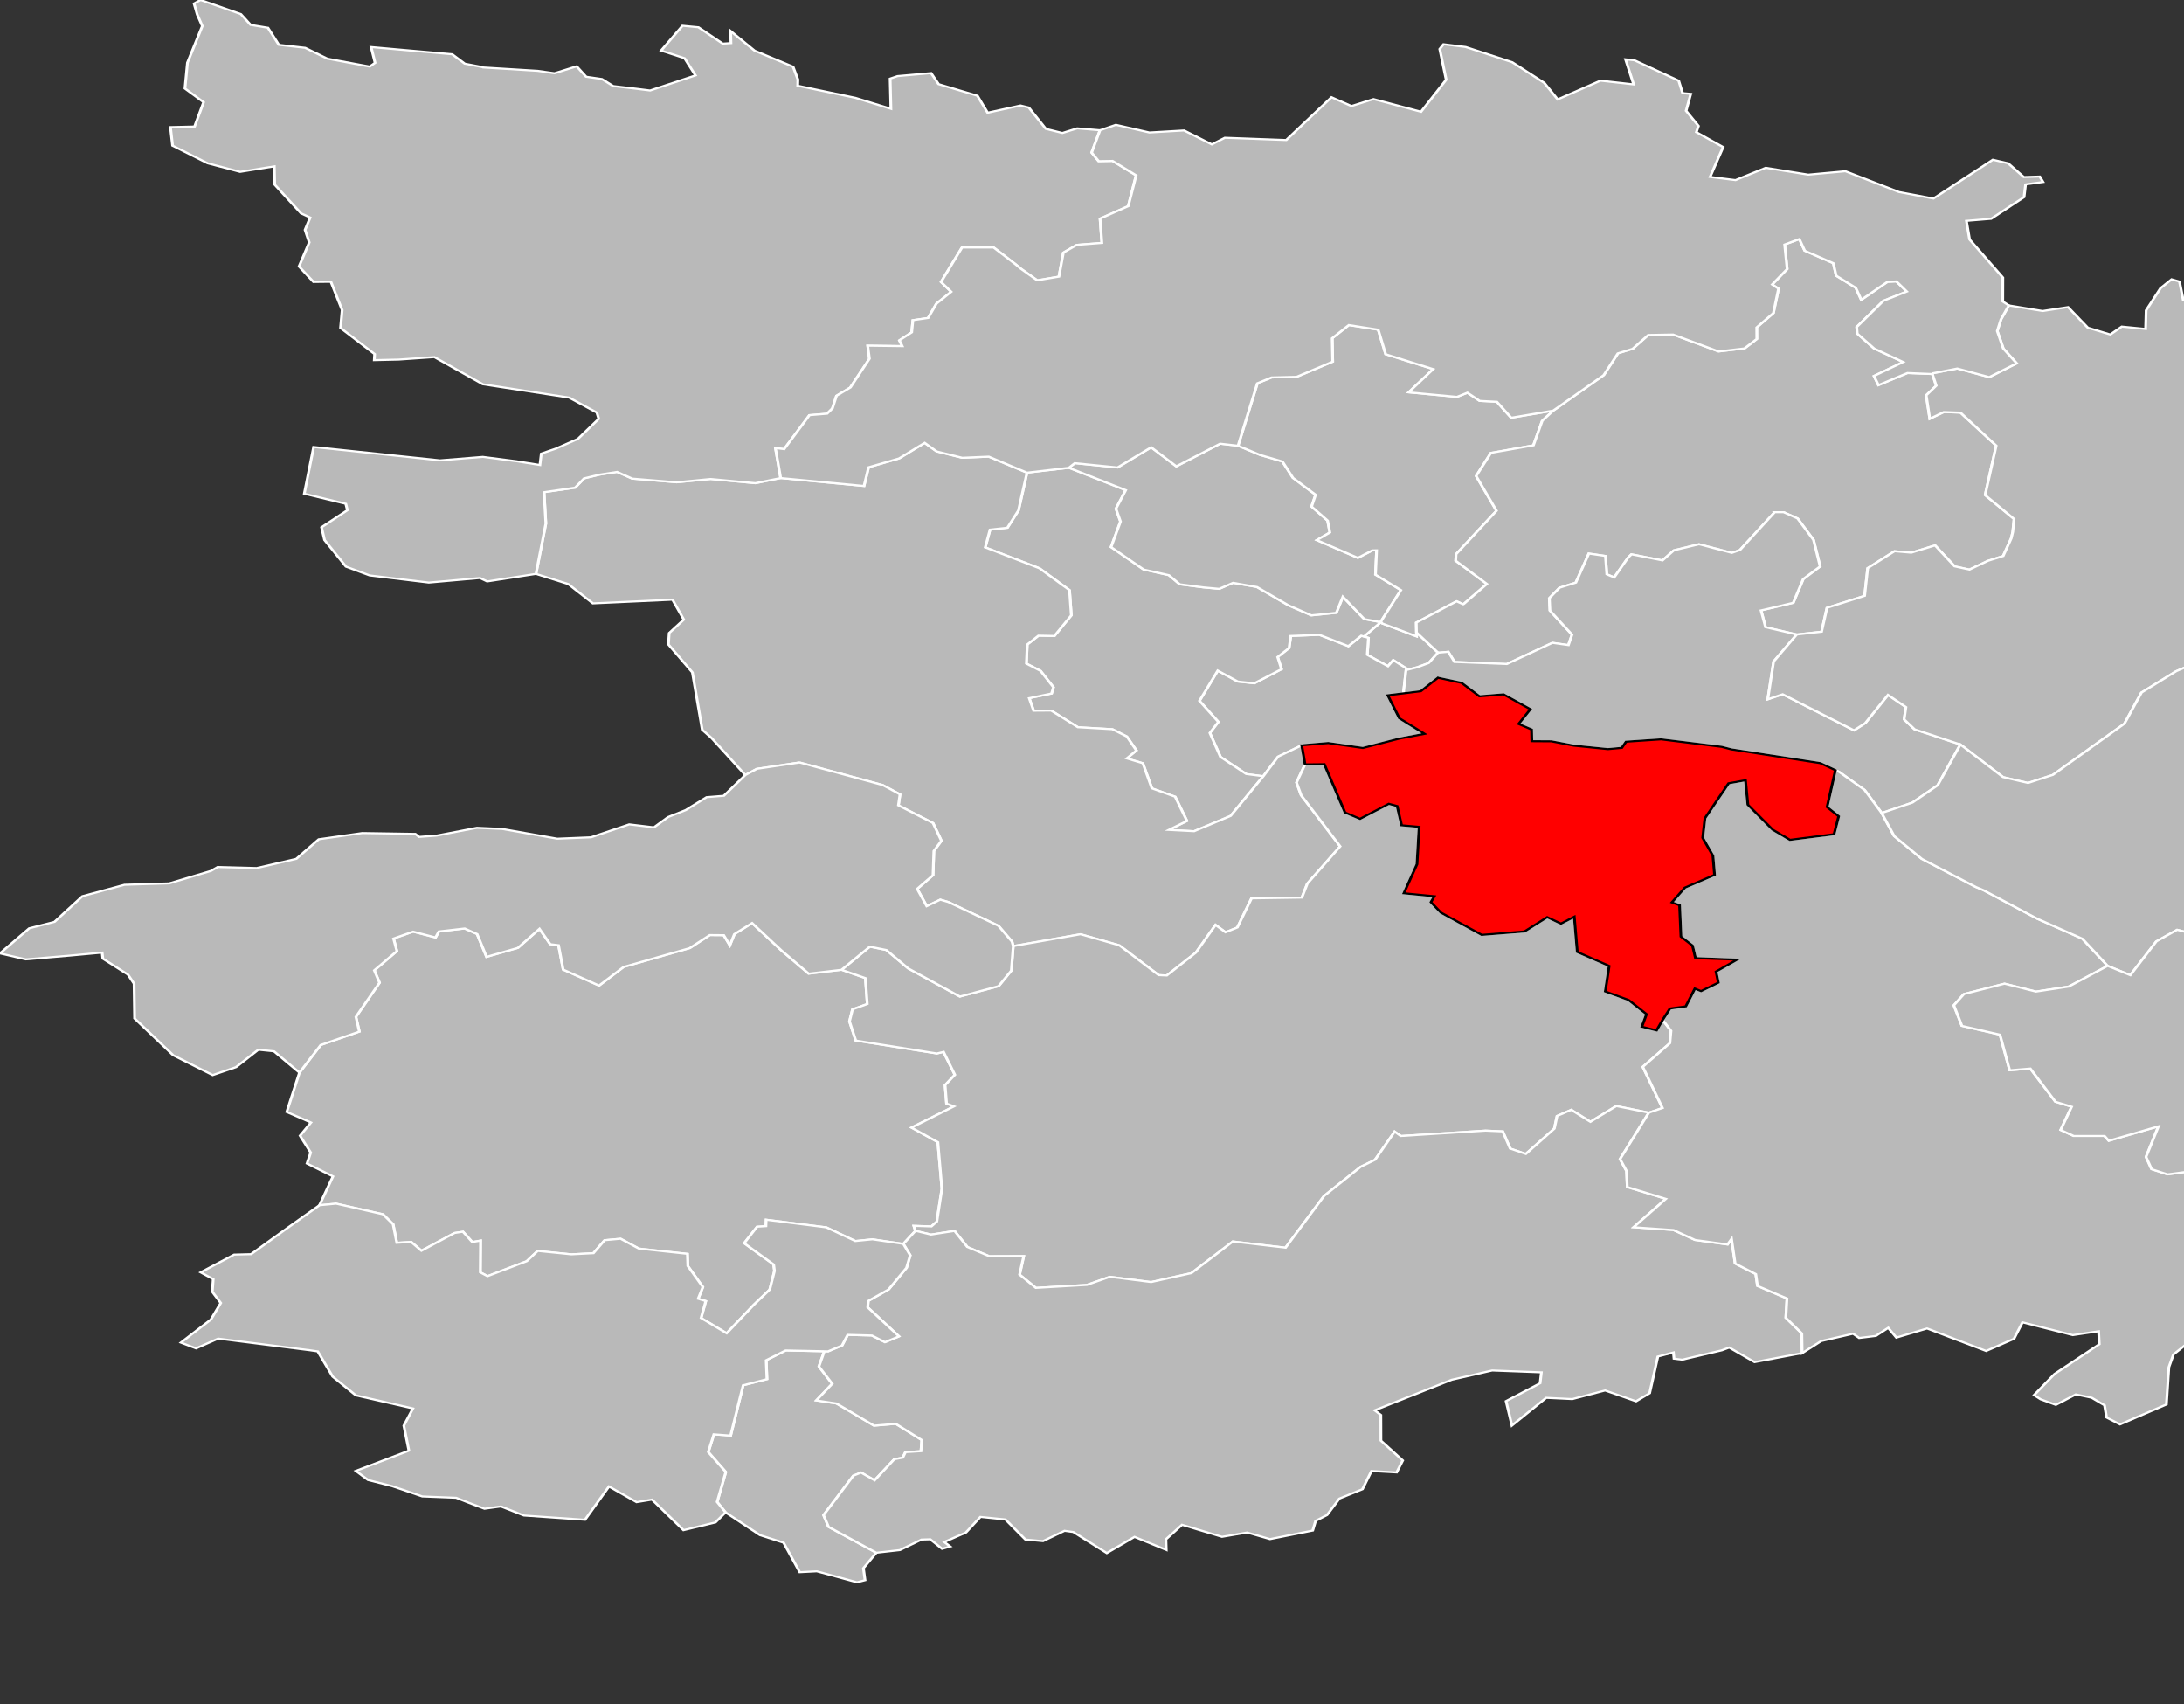
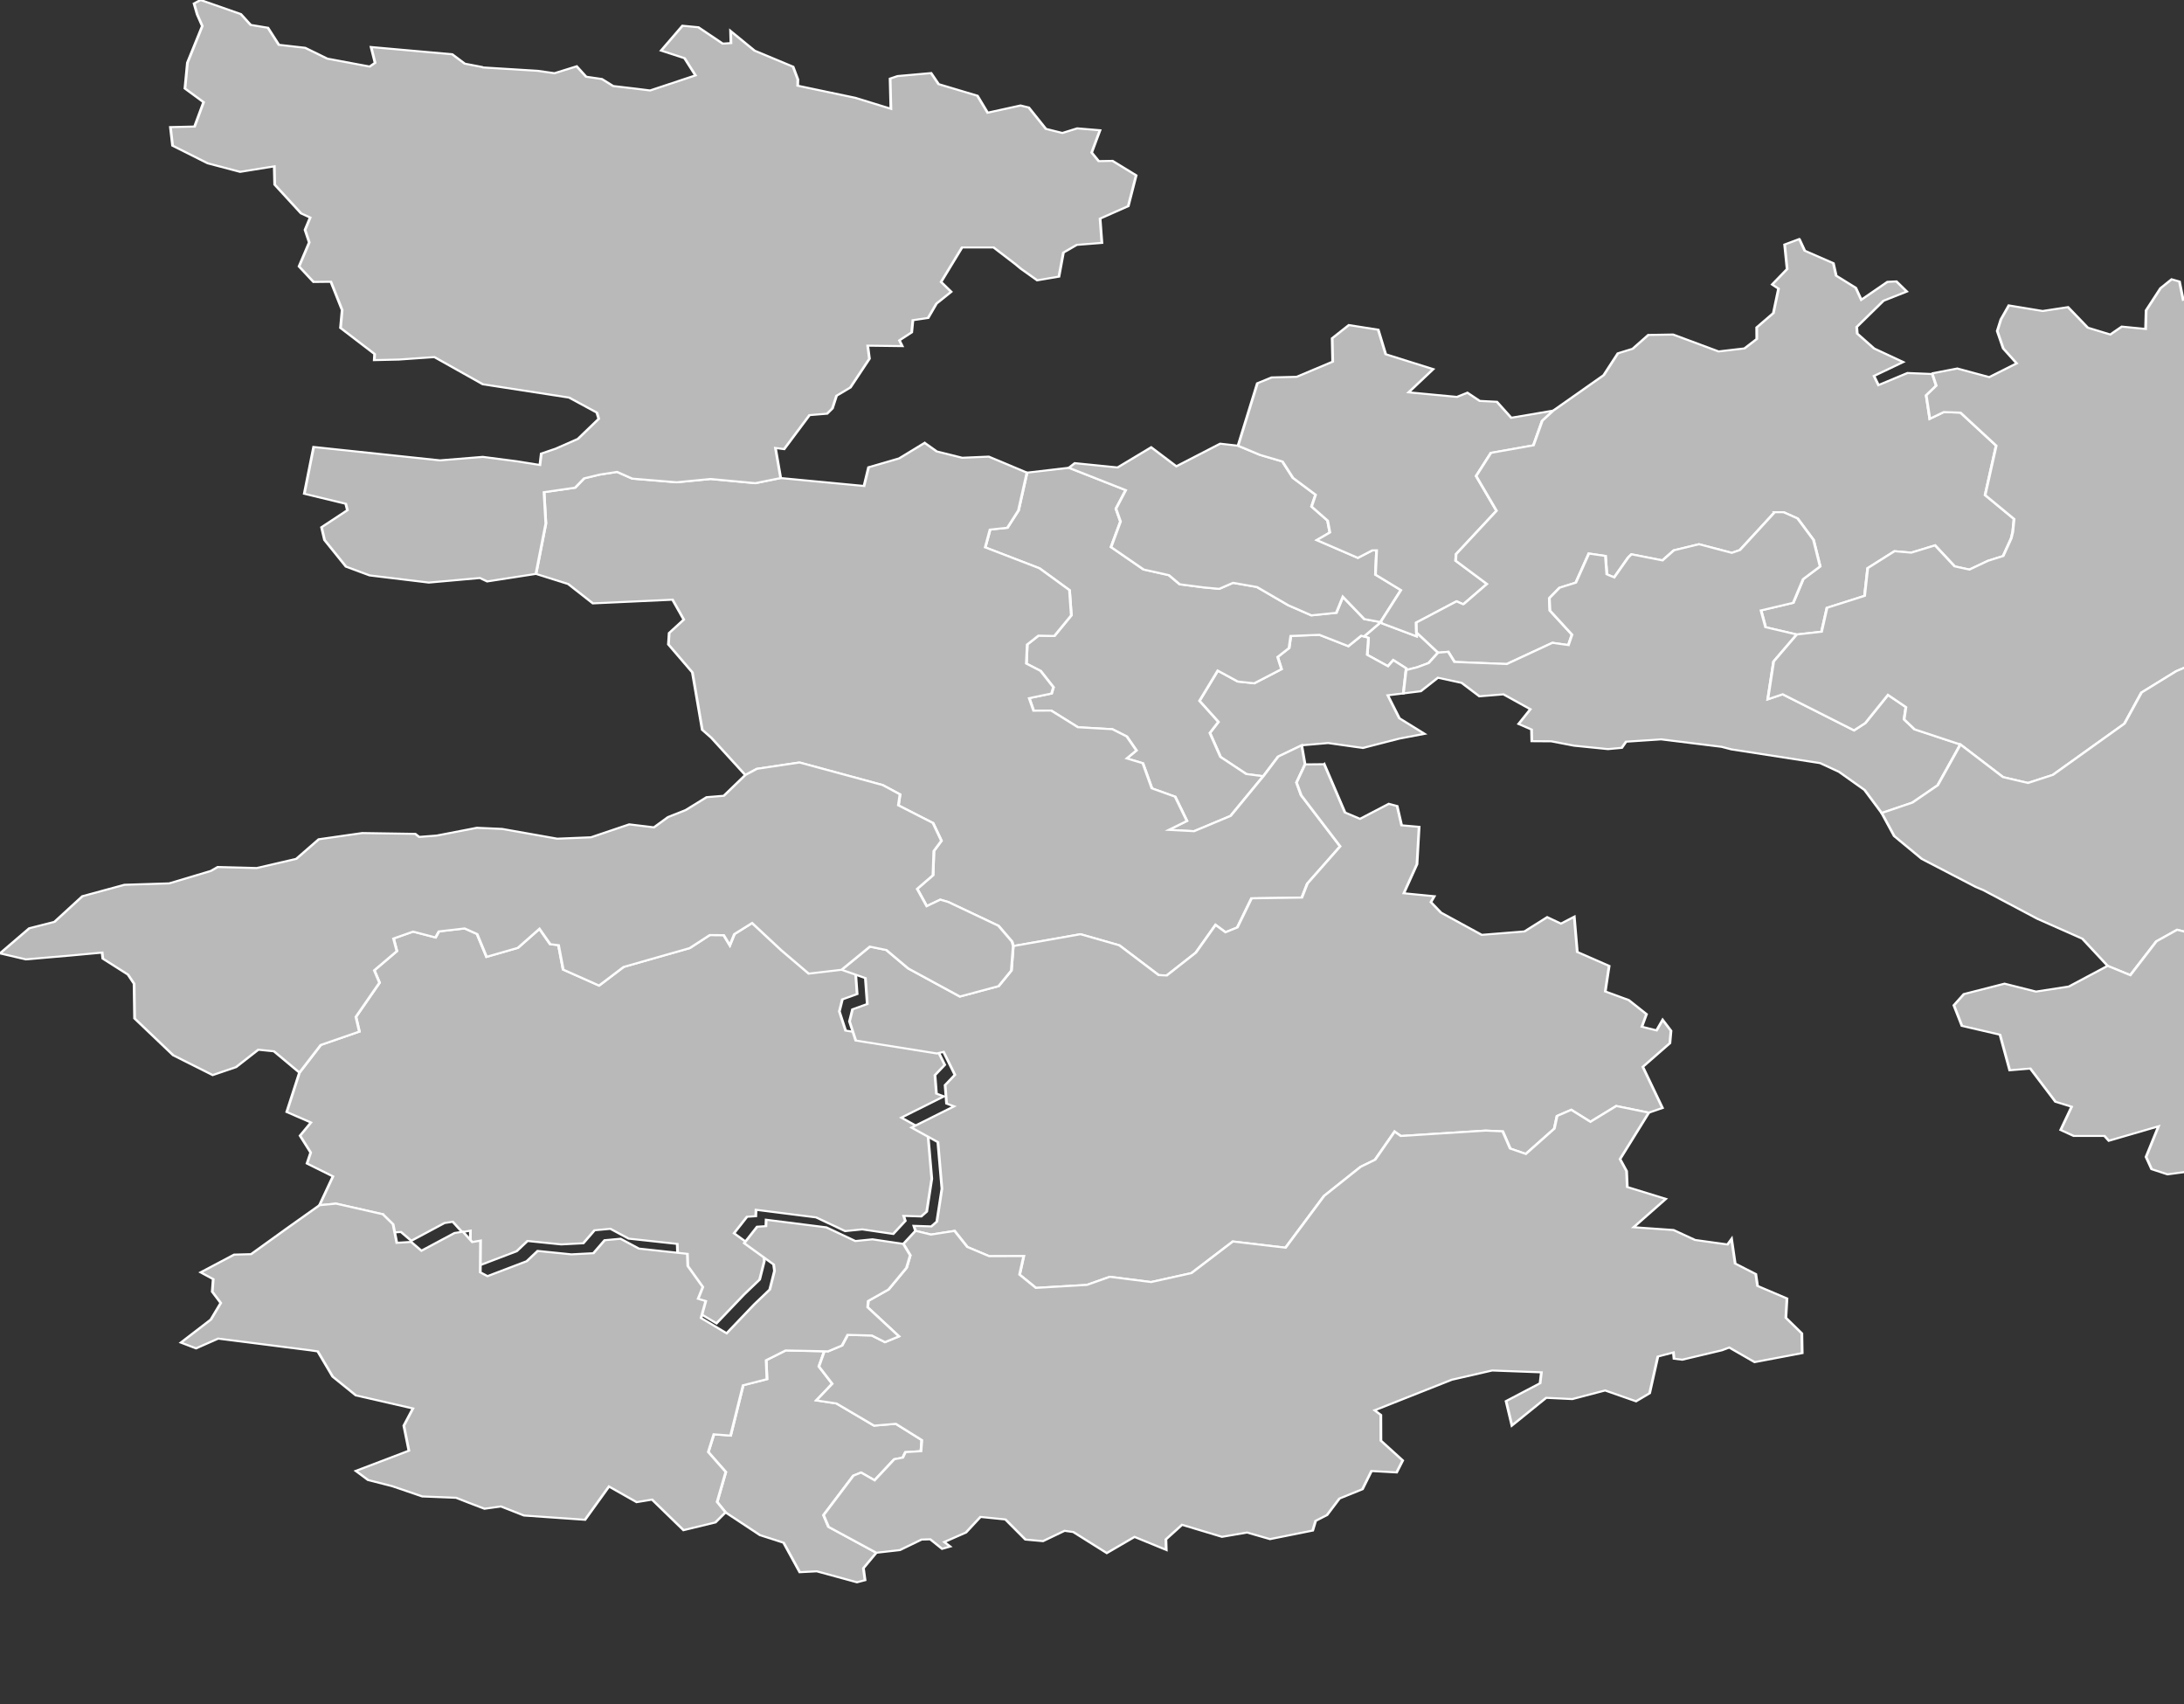
<svg xmlns="http://www.w3.org/2000/svg" width="1000" height="780" viewBox="-1.354 46.97 1.589 0.84" preserveAspectRatio="none" version="1.1" id="svg2">
  <rect x="-1.354" y="46.97" width="1.589" height="0.84" fill="#333333" stroke="none" />
  <defs id="defs375" />
  <g id="g3408" style="fill:#b9b9b9;stroke:#ffffff;stroke-width:1">
    <path transform="matrix(0.002,0,0,0.001,-1.354,46.97)" id="4901 ANGERS-1" d="m 502.312,306.562 -0.312,0.484 -5.812,6.734 1.625,0.656 -0.438,8.375 7.531,5.594 1.938,-3 4.719,4.062 -0.062,0.875 4.125,-1.438 4.094,-2.062 3.406,-5.125 -7.844,-9.969 0.031,1.938 -12.469,-6.344 z" />
    <path id="4902 ANGERS-2" transform="matrix(0.002,0,0,0.001,-1.354,46.97)" d="m 479.969,312.938 -10.406,0.562 -0.625,5.969 -4.156,4.406 1.406,6 -9.906,6.969 -6,-0.875 -7.281,-5.375 -6.656,14.906 6.875,10.375 -3.094,5.438 3.875,11.844 9.375,8.406 6.188,1.094 5.406,-9.688 8.562,-5.562 9.625,-1.125 12.625,2.438 13.281,-4.625 9.156,-2.344 -9.156,-7.688 -4.219,-11.312 5.688,-0.938 1.031,-12.344 -4.719,-4.062 -1.938,3 -7.531,-5.594 0.438,-8.375 -2.594,-1.062 -4.719,5.156 -10.531,-5.594 z" />
    <path id="4903 ANGERS-3" transform="matrix(0.002,0,0,0.001,-1.354,46.97)" d="M 388.844,230.594 373.594,233 370.5,251.625 l -4.031,8.531 -6.312,0.906 -1.75,8.781 19.75,10.312 10.906,10.781 0.656,12.406 -6.156,10.156 -5.781,-0.156 -4.094,4.375 -0.312,9.406 5.156,3.594 4.688,8.062 -0.688,3.094 -8.125,2.281 1.594,6.188 6.406,-0.062 9.719,8.219 12.531,0.969 5.25,3.594 3.5,6.875 -3.5,3.938 5.844,2.375 3.281,12.375 8.469,4.125 4.281,11.938 -6.594,4.406 9.188,0.656 13.281,-7.531 10.25,-16.875 1.656,-2.688 -6.188,-1.094 -9.375,-8.406 -3.875,-11.844 3.094,-5.438 -6.875,-10.375 6.656,-14.906 7.281,5.375 6,0.875 9.906,-6.969 -1.406,-6 4.156,-4.406 0.625,-5.969 10.406,-0.562 10.531,5.594 4.719,-5.156 0.969,0.406 6.125,-7.094 -6,-1.5 -7.812,-11 -2.375,7.906 -9.062,1.25 -8.406,-4.969 -11.406,-9 -8.688,-2.062 -5.031,2.969 -5.688,-0.719 -8.688,-1.531 -3.938,-4.5 -9.188,-2.781 -11.844,-11.062 3.438,-12.594 -1.656,-6.312 3.562,-9.156 -20.688,-11.031 z" />
    <path id="4904 ANGERS-4" transform="matrix(0.002,0,0,0.001,-1.354,46.97)" d="M 443.875,218.719 427.938,229.875 418.781,220.5 406.562,230.438 391,228.312 l -2.156,2.281 20.688,11.031 -3.562,9.156 1.656,6.312 -3.438,12.594 11.844,11.062 9.188,2.781 3.938,4.5 8.688,1.531 5.688,0.719 5.031,-2.969 8.688,2.062 11.406,9 8.406,4.969 9.062,-1.25 2.375,-7.906 7.812,11 5.906,1.469 7.406,-15.75 -9.25,-7.625 0.406,-12 -1.562,0.031 -5.25,3.688 -14.938,-8.75 4.75,-3.75 -0.812,-5.844 -5.844,-6.938 1.469,-5.812 -8.219,-8.312 -3.844,-8.094 -8.094,-3.219 -8.062,-4.562 -6.5,-1 z" />
    <path id="4905 ANGERS-5" transform="matrix(0.002,0,0,0.001,-1.354,46.97)" d="m 490.688,160.25 -6.062,6.5 0.188,11.531 -13.094,7.469 -9.125,0.312 -5.188,2.875 -7.031,30.781 8.062,4.562 8.094,3.219 3.844,8.094 8.219,8.312 -1.469,5.812 5.844,6.938 0.812,5.844 -4.75,3.75 14.938,8.75 5.25,-3.688 1.562,-0.031 -0.406,12 9.25,7.625 -7.312,15.531 0.531,0.906 12.469,6.344 -0.094,-6.781 14.656,-10.469 2.406,1.438 0.188,-0.125 8.438,-9.875 -11.344,-11.438 0.125,-3.25 14.719,-21.406 -7.406,-17.125 5.375,-11.406 15.469,-3.719 3.188,-12.062 4.031,-5.062 -15.312,3.531 -5.219,-7.875 -6.25,-0.438 -4.469,-4.031 -3.781,2.062 -17.594,-2.25 8.938,-11.438 L 504.094,174.625 501.375,162.531 490.688,160.25 z" />
    <path id="4906 ANGERS-6" transform="matrix(0.002,0,0,0.001,-1.354,46.97)" d="m 654.562,117.844 -5.344,2.688 0.906,12.094 -5.438,7.625 2.312,2.062 -1.875,12.031 -6.062,7.062 0.031,5.688 -4.469,4.656 -9.438,1.5 -16.562,-8.344 -9,0.219 -5.688,6.812 -5.375,2.25 -5.156,10.75 -18.344,17.469 -4.031,5.062 -3.188,12.062 L 542.375,223.25 537,234.656 l 7.406,17.125 -14.719,21.406 -0.125,3.25 11.344,11.438 -8.438,9.875 -0.188,0.125 -2.406,-1.438 -14.656,10.469 0.062,4.844 7.875,10 3.688,-0.438 2.281,5 19,1.031 L 564.75,316.875 570.562,318 571.875,312.844 563.844,301 l -0.219,-6.125 3.719,-5.156 5.906,-2.5 4.75,-14.344 6.031,1.188 0.5,9.062 2.688,1.5 5.094,-9.812 1.188,-1.562 11.281,3 4.156,-4.969 9.125,-3 11.938,4.25 2.938,-1.375 12.656,-18.656 3.25,0 5.094,3.094 5.781,10.562 2.406,13.062 -6.156,6.25 -3.625,11.688 -11.719,3.75 1.656,8.281 11.344,3.594 9.031,-1.375 1.969,-11.781 13.688,-5.906 1.125,-13.656 9.75,-8.344 6.094,0.719 8.656,-3.594 7.125,10.344 5.375,1.594 6.781,-4.344 5.5,-2.344 2.938,-8.719 0.562,-3.219 0.469,-6.312 -10.531,-11.781 4.031,-24.375 -13,-16.281 -6.062,-0.281 -5.094,3.312 -1.312,-11.562 3.656,-4.75 -1.406,-5.75 -9.062,-0.5 -10.562,5.969 -1.625,-4.5 10.625,-6.875 -10.594,-6.688 -6.125,-7.344 -0.188,-3.25 9.719,-12.906 8.5,-4.562 -3.781,-5 -3.25,0.219 -9.531,8.844 -2,-5.906 -7.125,-5.969 -1.031,-6.156 -10.406,-6.156 -1.969,-5.75 z" />
    <path id="4907 ANGERS-7" transform="matrix(0.002,0,0,0.001,-1.354,46.97)" d="m 645.594,252.5 -12.656,18.656 -2.938,1.375 -11.938,-4.25 -9.125,3 -4.156,4.969 -11.281,-3 -1.188,1.562 -5.094,9.812 -2.688,-1.5 -0.5,-9.062 L 578,272.875 l -4.75,14.344 -5.906,2.5 -3.719,5.156 0.219,6.125 8.031,11.844 -1.312,5.156 -5.812,-1.125 -16.625,10.469 -19,-1.031 -2.281,-5 -3.688,0.438 -0.031,-0.031 -3.406,5.125 -4.094,2.062 -4.125,1.438 -0.969,11.469 6.312,-1.062 6.25,-6.656 8.625,2.531 6.469,6.625 8.75,-0.969 9.781,7.344 -4.281,7.25 4.719,2.75 0.094,5.75 7.094,0.062 8.281,2.156 12.312,1.688 5.031,-0.625 1.562,-3.031 12.75,-1.156 22.031,3.688 3.531,1.25 32.312,6.781 5.531,3.469 1.312,0.812 9.312,8.969 6.219,11.344 11.156,-5.125 9.219,-8.562 8.25,-20.094 -16.656,-7.469 -3.812,-4.906 0.656,-6.062 -6.531,-6 -8.25,13.875 -4.094,3.594 L 648.5,342.25 l -5.406,2.469 2.125,-18.625 8.406,-13.312 -11.344,-3.594 -1.656,-8.281 11.719,-3.75 3.625,-11.688 6.156,-6.25 -2.406,-13.062 -5.781,-10.562 -5.094,-3.094 -3.25,0 z" />
    <path id="4908 BEAUFORT-EN-VALLÉE" transform="matrix(0.002,0,0,0.001,-1.354,46.97)" d="m 790,137.688 -4.031,4.375 -5.25,10.938 -0.188,9.156 L 771.875,161 l -4.188,3.906 -8.188,-3.375 -7.188,-10.125 -9.25,1.906 -12.281,-2.75 -2.875,6.875 -1.344,5.75 2.188,8.594 4.875,7.344 -9.969,6.781 -11.625,-4.25 -8.938,2.344 -0.125,0.375 1.406,5.75 -3.656,4.75 1.312,11.562 5.094,-3.312 6.062,0.281 13,16.281 -4.031,24.375 10.531,11.781 -0.469,6.312 -0.562,3.219 -2.938,8.719 -5.5,2.344 -6.781,4.344 -5.375,-1.594 -7.125,-10.344 -8.656,3.594 -6.094,-0.719 -9.75,8.344 -1.125,13.656 -13.688,5.906 -1.969,11.781 -9.031,1.375 -8.406,13.312 -2.125,18.625 5.406,-2.469 25.969,17.781 4.094,-3.594 8.25,-13.875 6.531,6 -0.656,6.062 3.812,4.906 16.656,7.469 15.531,16.094 9.062,2.875 9.031,-3.969 26.062,-25.281 6.188,-15.312 12.625,-10.531 6.281,-3.625 2.25,-6.031 7.625,-5.781 12.875,0.375 0.469,0.25 10.969,6.531 -0.688,-5.969 9.312,-11.438 14.594,7.031 8.156,-4.875 8.438,-9.812 12.938,0.719 10.094,7.25 -4.125,12.031 -3.906,9 -11.094,6.812 -0.688,3.219 10.375,7.062 9.312,8.031 4.781,-3.875 9.219,-2 -3.188,5.594 2.406,2.219 11.156,6.688 15.844,3.438 8.75,13.625 5.406,4.75 L 966.25,365.5 l 2.656,-8.938 -2.688,-25.094 5.938,-7.375 2.781,-12.344 2.594,-1.812 1.125,-7.531 12.25,-16.219 2.969,-23.531 -11.125,0.562 -0.969,-5.812 -7.875,-4.75 4.406,-4.75 8.812,-23.812 3.031,-4.469 9.844,-4.656 -2.5,-5.938 1.906,-6.062 -2.281,-15.656 -8,-4.062 -2.938,0.906 -2.031,5.812 -3.062,-0.406 -1.656,-8.938 -10.125,-0.906 -1.156,16.312 -4.875,4.25 -9.5,1.875 -7.969,10.312 -5.031,-3.812 -3.938,-8.375 -8.719,-1.469 -2.969,-8.938 -3.156,-0.25 -9.375,2.375 -15.562,-4.438 -5.531,3.375 L 885.25,189.312 873.875,178 l -15.281,-5 1.938,-4.562 -11,-17.656 -9.938,9.938 -4.062,-8.688 -16.125,-2.156 -13.938,-8.188 -11.281,6.031 -1.344,-8.938 L 790,137.688 z" />
-     <path id="4909 BEAUPRÉAU" transform="matrix(0.002,0,0,0.001,-1.354,46.97)" d="m 273.594,455.031 -6.438,5.438 -1.656,5.5 -2.219,-4.969 -5.062,-0.062 -7.312,6.438 -24.031,9.281 -8.938,9.188 -13.062,-7.875 -1.688,-12.031 -3.031,-0.5 -3.906,-7.562 -7.844,9.375 -11.406,4.438 -3.438,-11.25 -4.531,-2.75 -9.375,1.469 -1.219,2.969 -8.156,-2.875 -7.125,3.406 1.219,6.219 -8.219,9.469 1.906,6.094 -8.594,16.844 1.25,7.25 -14.031,6.594 -7.75,13.625 -4.625,19.406 8.812,5.188 -3.969,6.5 3.875,8.312 -1.344,5.406 9.438,6.344 -4.906,14.219 6.062,-0.781 17.031,5.25 L 143,603.5 l 1.344,9.156 5.219,-0.438 3.75,4.344 12.062,-8.75 3.031,-0.625 3.406,5.094 3,-0.719 -0.094,15.656 2.625,1.875 14.281,-7.375 3.969,-5.062 12.25,1.688 8.031,-0.562 4.094,-6.406 5.781,-0.719 6.656,4.844 17.656,2.594 0.156,6 5.469,10.344 -1.719,5.812 2.781,1.125 -1.719,8.344 9.312,7.531 10,-14.188 5.688,-7.375 1.719,-9.219 -0.312,-3.125 -10.719,-10.5 4.719,-8.125 3.188,-0.281 0.094,-3.156 21.875,3.75 10.562,6.75 6.219,-0.844 11.25,2.25 4.406,-6.438 -0.594,-2.469 6.375,0.281 2,-2.375 1.844,-16.219 -1.469,-22.938 -9.594,-7.188 15.469,-10.469 -2.719,-1.375 -0.531,-9.094 3.562,-5.062 -4.125,-11.312 -2.438,0.781 -29.5,-6.375 -2.281,-9.438 1.094,-5.938 5.375,-2.625 -0.688,-12.781 -8.656,-4.094 -11.969,1.906 -9.969,-11.5 -10.625,-13.438 z" />
+     <path id="4909 BEAUPRÉAU" transform="matrix(0.002,0,0,0.001,-1.354,46.97)" d="m 273.594,455.031 -6.438,5.438 -1.656,5.5 -2.219,-4.969 -5.062,-0.062 -7.312,6.438 -24.031,9.281 -8.938,9.188 -13.062,-7.875 -1.688,-12.031 -3.031,-0.5 -3.906,-7.562 -7.844,9.375 -11.406,4.438 -3.438,-11.25 -4.531,-2.75 -9.375,1.469 -1.219,2.969 -8.156,-2.875 -7.125,3.406 1.219,6.219 -8.219,9.469 1.906,6.094 -8.594,16.844 1.25,7.25 -14.031,6.594 -7.75,13.625 -4.625,19.406 8.812,5.188 -3.969,6.5 3.875,8.312 -1.344,5.406 9.438,6.344 -4.906,14.219 6.062,-0.781 17.031,5.25 l 1.344,9.156 5.219,-0.438 3.75,4.344 12.062,-8.75 3.031,-0.625 3.406,5.094 3,-0.719 -0.094,15.656 2.625,1.875 14.281,-7.375 3.969,-5.062 12.25,1.688 8.031,-0.562 4.094,-6.406 5.781,-0.719 6.656,4.844 17.656,2.594 0.156,6 5.469,10.344 -1.719,5.812 2.781,1.125 -1.719,8.344 9.312,7.531 10,-14.188 5.688,-7.375 1.719,-9.219 -0.312,-3.125 -10.719,-10.5 4.719,-8.125 3.188,-0.281 0.094,-3.156 21.875,3.75 10.562,6.75 6.219,-0.844 11.25,2.25 4.406,-6.438 -0.594,-2.469 6.375,0.281 2,-2.375 1.844,-16.219 -1.469,-22.938 -9.594,-7.188 15.469,-10.469 -2.719,-1.375 -0.531,-9.094 3.562,-5.062 -4.125,-11.312 -2.438,0.781 -29.5,-6.375 -2.281,-9.438 1.094,-5.938 5.375,-2.625 -0.688,-12.781 -8.656,-4.094 -11.969,1.906 -9.969,-11.5 -10.625,-13.438 z" />
    <path id="4910 CHALONNES-SUR-LOIRE" transform="matrix(0.002,0,0,0.001,-1.354,46.97)" d="m 336.375,218.312 -9.281,7.656 -11.125,4.375 -1.656,9.219 L 284,235.656 274.781,238.188 258.5,236.125 246.156,237.75 230,235.938 l -5.531,-3.312 -6.344,1.344 -5.625,1.844 -3.281,4.594 -11.312,2.219 0.656,15.438 -3.594,24.844 11.75,5 8.969,9.531 28.969,-1.812 4.094,9.812 -5.312,6.594 -0.281,5.656 8.719,13.781 3.594,28.312 3.25,3.844 12.406,18.438 4.219,-3.062 15.5,-3.125 30.25,11.125 6.312,4.594 -0.594,5.406 12.594,8.719 3.062,8.75 -2.75,5.031 -0.312,11.938 -5.75,6.75 3.469,8.5 4.938,-3.188 2.906,1.156 18.25,11.719 4.938,7.812 0.438,2.188 24.469,-5.844 14.125,5.469 14.312,14.688 2.938,0.188 10.594,-11.281 7.156,-13.656 3.625,3.625 4.312,-2.375 5.156,-14.344 18.312,-0.375 2,-6.906 11.938,-18.344 -14.188,-25.188 -1.688,-6.281 3.094,-8.938 -1.219,-9.406 -8.562,5.562 -5.406,9.688 -1.656,2.688 -10.25,16.875 -13.281,7.531 -9.188,-0.656 6.594,-4.406 L 427.5,392.75 419.031,388.625 415.75,376.25 l -5.844,-2.375 3.5,-3.938 -3.5,-6.875 -5.25,-3.594 L 392.125,358.5 l -9.719,-8.219 -6.406,0.062 -1.594,-6.188 8.125,-2.281 0.688,-3.094 -4.688,-8.062 -5.156,-3.594 0.312,-9.406 4.094,-4.375 5.781,0.156 6.156,-10.156 -0.656,-12.406 -10.906,-10.781 -19.75,-10.312 1.75,-8.781 6.312,-0.906 L 370.5,251.625 373.594,233 l -13.906,-7.906 -9.656,0.562 -9.281,-3.125 -4.375,-4.219 z" />
    <path id="4911 CHEMILLÉ-MELAY" transform="matrix(0.002,0,0,0.001,-1.354,46.97)" d="m 481.75,376.719 -7,0.094 -3.094,8.938 1.688,6.281 14.188,25.188 -11.938,18.344 -2,6.906 -18.312,0.375 -5.156,14.344 -4.312,2.375 -3.625,-3.625 -7.156,13.656 L 424.438,480.875 421.5,480.688 407.188,466 l -14.125,-5.469 -24.469,5.844 -0.688,12.062 -4.625,7.688 -14.094,5.125 -18.781,-13.844 -7.969,-9.094 -6,-1.656 -10.281,11.406 8.656,4.094 0.688,12.781 -5.375,2.625 -1.094,5.938 2.281,9.438 29.5,6.375 2.438,-0.781 4.125,11.312 -3.562,5.062 0.531,9.094 2.719,1.375 -15.469,10.469 9.594,7.188 1.469,22.938 -1.844,16.219 -2,2.375 -6.375,-0.281 0.594,2.469 5.656,1.844 8.562,-1.812 4.656,7.938 7.938,4.531 12.562,-0.062 -1.5,9.156 5.938,6.531 18.562,-1.469 8.312,-4 L 418.75,632 433.406,627.594 448.5,612 l 19.156,3.062 14,-25.5 13.312,-14.375 5.25,-3.469 7.125,-13.875 2.25,2.156 30.844,-2.656 6.219,0.375 2.719,8.469 5.688,2.656 10.375,-12.469 1,-6.25 5.156,-3.031 6.969,5.906 9.406,-7.781 11.844,3.281 4.969,-2.312 -7.156,-20.281 9.844,-11.656 0.406,-6.125 -3.031,-5.375 -2.219,5.188 -5.344,-1.812 1.688,-6.188 -6.5,-6.969 -8.5,-4.219 1.406,-12.594 -11.594,-6.875 -1.094,-17.375 -4.844,3.406 -5,-3.188 -8.25,7.031 -15.562,1.688 -14.844,-10.969 -3.656,-5.156 1.25,-2.906 -11.094,-1.469 4.781,-14.312 0.781,-18.438 -6.375,-0.75 -1.625,-9.5 -3.031,-1.094 -10.469,7.406 -5.469,-3.125 -7.531,-23.812 z" />
    <path transform="matrix(0.002,0,0,0.001,-1.354,46.97)" id="4912 CHOLET-1" d="m 335.344,709.906 -9.469,-8.031 -7.906,0.906 -13.688,-10.938 -7.312,-1.5 5.781,-8.219 -4.844,-8.5 1.969,-7.5 -14.062,-0.406 -7.094,4.812 0.281,9.344 -8.656,3 -4.562,24.812 -6.094,-0.625 -2.031,8.75 6.375,9.812 -3.156,14.781 3.062,5.125 12.562,11.25 8.562,3.719 5.875,14.531 6.219,-0.438 L 311.75,780 l 2.938,-1.031 -0.594,-5.906 4.688,-7.625 -17.375,-12.75 -1.812,-5.812 10.844,-19.438 2.812,-1.531 4.906,3.812 7.156,-10.375 3.094,-0.781 0.969,-2.719 5.656,-0.469 0.312,-5.469 z" />
    <path id="4913 CHOLET-2" transform="matrix(0.002,0,0,0.001,-1.354,46.97)" d="M 587.969,545.219 578.562,553 l -6.969,-5.906 -5.156,3.031 -1,6.25 -10.375,12.469 -5.688,-2.656 -2.719,-8.469 -6.219,-0.375 -30.844,2.656 -2.25,-2.156 -7.125,13.875 -5.25,3.469 -13.312,14.375 -14,25.5 L 448.5,612 433.406,627.594 418.75,632 l -15.031,-2.594 -8.312,4 -18.562,1.469 -5.938,-6.531 1.5,-9.156 -12.562,0.062 -7.938,-4.531 -4.656,-7.938 -8.562,1.812 -5.656,-1.844 -4.406,6.438 2.5,5.625 -1.344,6.156 -6.531,10.688 -7.406,5.656 -0.188,3.156 11.375,14.312 -5.094,2.844 -4.781,-3.281 -8.781,-0.312 -2.062,5.25 -5.062,2.875 -1.375,-0.031 -1.969,7.5 4.844,8.5 -5.781,8.219 7.312,1.5 13.688,10.938 7.906,-0.906 9.469,8.031 -0.312,5.469 -5.656,0.469 -0.969,2.719 -3.094,0.781 -7.156,10.375 -4.906,-3.812 -2.812,1.531 -10.844,19.438 1.812,5.812 17.375,12.75 8.562,-1.312 7.906,-5.188 3.156,-0.125 4.312,4.688 2.938,-1.125 -2.156,-2.219 7.875,-4.688 5.281,-7.688 9.094,1.25 7.281,9.906 6.375,0.781 7.844,-5.094 3.188,0.594 12.188,10.375 10.094,-7.969 11.531,6.406 -0.125,-5.188 5.875,-7.188 14.531,5.938 9.125,-2.125 8.344,3.25 15.531,-4.219 1.062,-4.781 4.125,-2.844 4.531,-8.156 8.375,-4.594 3.281,-8.969 9.156,0.688 2.219,-5.906 -7.938,-9.75 -0.031,-12.688 -2.25,-2.281 28.062,-15.062 14.688,-4.562 17.906,0.906 -0.469,5.375 -12.375,8.812 2.125,12.031 12.469,-13.656 9.5,0.625 11.938,-4.25 11.25,5.344 4.938,-3.969 3,-18.094 5.656,-2 0.219,3.062 3,0.5 14.375,-4.625 2.719,-1.375 9.219,7.188 17.312,-4.438 -0.125,-9.719 -5.812,-7.688 0.406,-9.531 -10.719,-6.188 -0.625,-5.844 -7.5,-5.188 -1.312,-12.125 -1.469,2.719 -11.812,-2.219 -7.844,-4.906 -14.5,-1.375 L 606,591 l -14.031,-5.844 -0.25,-7.875 -2.375,-5.906 10.469,-22.875 -11.844,-3.281 z" />
-     <path id="4914 DOUÉ-LA-FONTAINE" transform="matrix(0.002,0,0,0.001,-1.354,46.97)" d="m 667.688,379.656 -3.031,18.188 4.219,4.531 -1.688,8.844 -16.031,2.781 -6.281,-5 -9.031,-12.312 -0.875,-12.062 -6.125,1.5 -8.625,17.219 -0.812,9.656 3.719,8.844 0.594,9.438 -10.781,6.281 -4.75,7.281 2.812,1.375 0.5,15.5 4.188,4.406 1.094,6.188 15.125,0.75 -7.656,5.875 0.844,5.469 -6.281,4.156 -2.25,-1.219 -3.312,8.75 -5.75,1.062 -2.656,5.594 3.031,5.375 -0.406,6.125 -9.844,11.656 7.156,20.281 -4.969,2.312 -10.469,22.875 2.375,5.906 0.25,7.875 L 606,591 l -11.719,13.969 14.5,1.375 7.844,4.906 11.812,2.219 1.469,-2.719 1.312,12.125 7.5,5.188 0.625,5.844 10.719,6.188 -0.406,9.531 5.812,7.688 0.125,9.719 6.906,-5.938 11.625,-3.625 2.219,2.094 6.031,-1 4.531,-4 2.969,4.812 11.156,-4.5 21.5,11.094 10.125,-6 3.094,-8.125 18.312,6.312 9.375,-1.906 0.25,6.406 -16.281,14.656 -7.438,10.406 2.406,2.094 5.5,2.719 7.281,-5.156 5.781,1.656 4.656,3.719 0.75,6.031 4.875,3.375 16.875,-9.812 0.906,-18.375 1.656,-6.281 7.875,-8.438 8.656,1.344 2.531,5.188 L 824.5,666 l 5.625,6 5.188,-14.844 -0.625,-3.094 -5.938,-1.969 -1.125,-2.969 3.062,-8.625 0.438,-6.469 13.844,-26.625 19.344,-18.156 -12.219,-9.562 -7.281,-5.312 0.906,-6.125 -5.906,1.156 -17.406,-4.5 -5.438,-3.344 -12.844,0.094 -2.281,2.188 -0.281,15.906 2.344,1.844 6.312,-1.406 -0.906,6.125 -7.781,5.875 -1.688,-15.344 -11.344,2.062 -5.781,-2.562 -2.031,-6.031 4.531,-15.094 -18.062,7.125 -1.594,-2.375 -11.188,0 -4.75,-2.938 4,-11.469 -5.875,-2.438 -9.156,-16.375 -7.5,0.844 -3.531,-17.531 -13.844,-4.344 -2.938,-10.156 3.656,-5.531 14.781,-5.125 11.438,3.906 11.969,-2.5 14.094,-10.188 -9.188,-13.375 -16.344,-9.812 -19.656,-14.125 -2.75,-1.562 -19.656,-13.844 -10.031,-11.25 -4.562,-11.375 -6.219,-11.344 -9.312,-8.969 -1.312,-0.812 z" />
    <path id="4915 LONGUÉ-JUMELLES" transform="matrix(0.002,0,0,0.001,-1.354,46.97)" d="m 871.938,297.531 -8.438,9.812 -8.156,4.875 -14.594,-7.031 -9.312,11.438 0.688,5.969 -10.969,-6.531 -0.469,-0.25 -12.875,-0.375 -7.625,5.781 -2.25,6.031 -6.281,3.625 -12.625,10.531 -6.188,15.312 L 746.781,382 737.75,385.969 728.688,383.094 713.156,367 l -8.25,20.094 -9.219,8.562 -11.156,5.125 4.562,11.375 10.031,11.25 19.656,13.844 2.75,1.562 19.656,14.125 16.344,9.812 9.188,13.375 8.25,4.594 9.469,-16.656 7.562,-5.719 9.125,3.156 6.281,7.125 21.656,12.531 7.156,8.75 -7.125,6.281 -5.188,12.156 -0.031,6.5 4.438,4.531 19.094,4.781 7.125,3.469 11.875,8.062 13.312,5.625 9.594,7.594 8.656,-0.625 0.875,-12.688 -3,-9.125 4.594,-7.969 2.344,-18.375 4.656,-3.562 0.656,-6.375 -3.875,-4.156 19.656,-29.688 2.406,-12.562 11.375,-2.812 7.406,-9.312 -4.344,-15.25 8.469,-1.188 L 967,397.688 958.562,393.906 958.25,384.5 l -9.031,-2.406 -5.406,-4.75 -8.75,-13.625 -15.844,-3.438 -11.156,-6.688 -2.406,-2.219 3.188,-5.594 -9.219,2 -4.781,3.875 -9.312,-8.031 -10.375,-7.062 0.688,-3.219 11.094,-6.812 3.906,-9 4.125,-12.031 -10.094,-7.25 -12.938,-0.719 z" />
    <path id="4916 LA POMMERAYE" transform="matrix(0.002,0,0,0.001,-1.354,46.97)" d="m 290.844,375.875 -15.5,3.125 -4.219,3.062 -7.812,10.219 -6.25,0.688 -7.594,6.344 -6.406,3.438 -5.156,5.094 -9,-1.469 L 215,412.75 l -12.281,0.688 -20.062,-4.812 -9.156,-0.562 -14.656,3.844 -6.375,0.656 -1.406,-1.5 -19.281,-0.406 -15.812,3.062 -8.188,9.656 -14.406,4.531 -14.188,-0.5 -2.438,1.906 -15.188,6.156 -16.281,0.688 L 30,441.781 19.812,454.438 10.656,457.594 0,469.969 l 9.375,2.969 16.062,-1.875 11.719,-1.469 0.25,2.969 9.156,7.875 2.219,4.5 0.188,17.125 14.062,18.156 14.344,9.75 8.469,-3.906 8.125,-8.594 5.688,0.781 9.281,10.5 7.75,-13.625 14.031,-6.594 -1.25,-7.25 8.594,-16.844 -1.906,-6.094 8.219,-9.469 -1.219,-6.219 7.125,-3.406 8.156,2.875 1.219,-2.969 9.375,-1.469 4.531,2.75 3.438,11.25 11.406,-4.438 7.844,-9.375 3.906,7.562 3.031,0.5 1.688,12.031 13.062,7.875 8.938,-9.188 24.031,-9.281 7.312,-6.438 5.062,0.062 2.219,4.969 1.656,-5.5 6.438,-5.438 10.625,13.438 9.969,11.5 11.969,-1.906 10.281,-11.406 6,1.656 7.969,9.094 18.781,13.844 14.094,-5.125 4.625,-7.688 0.688,-12.062 -0.438,-2.188 -4.938,-7.812 -18.25,-11.719 -2.906,-1.156 -4.938,3.188 -3.469,-8.5 5.75,-6.75 0.312,-11.938 2.75,-5.031 -3.062,-8.75 L 326.812,397 l 0.594,-5.406 -6.312,-4.594 -30.25,-11.125 z" />
    <path id="4918 SAINT-MACAIRE-EN-MAUGES" transform="matrix(0.002,0,0,0.001,-1.354,46.97)" d="m 122.281,593.344 -6.062,0.781 -11.844,11.406 -13.031,12.719 -6.156,0.219 -12.188,8.75 4.562,3.344 -0.344,6.219 3.094,5.531 -3.594,8.156 -10.906,11.375 5.5,2.844 8.062,-4.812 33.375,5.75 2.844,0.562 5.438,12.438 8.438,9.25 20.75,6.438 -3.312,8.469 1.844,12.344 -19.312,9.969 4.469,4.5 8.781,3.031 10.938,5.062 12.312,0.656 4.562,2.438 5.75,2.969 6,-1.125 8.375,4.469 22.188,2.094 8.719,-16.406 10.062,7.719 5.625,-1.25 11.438,15.062 11.594,-3.812 3.688,-4.969 -3.062,-5.125 3.156,-14.781 -6.375,-9.812 2.031,-8.75 6.094,0.625 4.562,-24.812 8.656,-3 -0.281,-9.344 7.094,-4.812 15.438,0.438 5.062,-2.875 2.062,-5.25 8.781,0.312 4.781,3.281 5.094,-2.844 -11.375,-14.312 0.188,-3.156 7.406,-5.656 6.531,-10.688 1.344,-6.156 -2.5,-5.625 -11.25,-2.25 -6.219,0.844 -10.562,-6.75 -21.875,-3.75 -0.094,3.156 -3.188,0.281 -4.719,8.125 10.719,10.5 0.312,3.125 -1.719,9.219 -5.688,7.375 -10,14.188 -9.312,-7.531 1.719,-8.344 -2.781,-1.125 1.719,-5.812 -5.469,-10.344 -0.156,-6 -17.656,-2.594 -6.656,-4.844 -5.781,0.719 -4.094,6.406 -8.031,0.562 -12.25,-1.688 -3.969,5.062 -14.281,7.375 -2.625,-1.875 0.094,-15.656 -3,0.719 -3.406,-5.094 -3.031,0.625 -12.062,8.75 -3.75,-4.344 -5.219,0.438 L 143,603.5 l -3.688,-4.906 -17.031,-5.25 z" />
    <path id="4919 SAUMUR" transform="matrix(0.002,0,0,0.001,-1.354,46.97)" d="m 792,458.344 -7.562,5.719 -9.469,16.656 -8.25,-4.594 -14.094,10.188 -11.969,2.5 -11.438,-3.906 -14.781,5.125 -3.656,5.531 2.938,10.156 13.844,4.344 3.531,17.531 7.5,-0.844 9.156,16.375 5.875,2.438 -4,11.469 4.75,2.938 11.188,0 1.594,2.375 18.062,-7.125 -4.531,15.094 2.031,6.031 5.781,2.562 11.344,-2.062 1.688,15.344 7.781,-5.875 0.906,-6.125 -6.312,1.406 -2.344,-1.844 0.281,-15.906 2.281,-2.188 12.844,-0.094 5.438,3.344 17.406,4.5 5.906,-1.156 -0.906,6.125 7.281,5.312 12.219,9.562 11.125,14.312 6.219,-5.844 4.531,1.906 6.156,-10.938 1.938,-12.469 -7.688,-5.281 -0.375,-3.125 3.75,-7.781 8.25,-6.75 2.5,-4.531 -2.75,-0.469 -8.656,0.625 -9.594,-7.594 -13.312,-5.625 -11.875,-8.062 -7.125,-3.469 -19.094,-4.781 -4.438,-4.531 0.031,-6.5 5.188,-12.156 7.125,-6.281 -7.156,-8.75 L 807.406,468.625 801.125,461.5 792,458.344 z" />
    <path id="4920 SEGRÉ" transform="matrix(0.002,0,0,0.001,-1.354,46.97)" d="m 72.969,0 -2.375,1.719 1.156,5.438 1.844,5.688 -5.406,18.062 -0.906,12.719 6.781,6.75 -3.281,12 L 62,62.656 62.781,71.812 75.562,80.5 87.344,84.719 99.781,82 l 0.156,9.031 9.594,14.156 3.312,2.062 -1.875,6.062 1.531,6.188 -3.719,11.844 5.281,7.656 6.312,-0.094 4.094,13.938 -0.594,8.812 12.406,12.875 -0.125,3 8.938,-0.281 12.938,-1.219 17.625,13.406 31.375,6.562 10.094,7.406 0.688,3.062 -7.562,9.875 -8.062,4.812 -5.281,2.438 -0.5,5.625 -8.5,-1.844 -12.281,-2.156 -15.562,1.719 -45.969,-6.594 -3.406,23.062 15.094,4.938 0.594,3.156 -9.406,8.406 1.094,6.312 7.812,13.125 8.594,4.312 21.531,3.531 18.594,-2.25 2.625,1.688 17.75,-3.719 3.594,-24.844 -0.656,-15.438 11.312,-2.219 3.281,-4.594 5.625,-1.844 6.344,-1.344 5.531,3.312 16.156,1.812 12.344,-1.625 16.281,2.062 9.219,-2.531 -1.906,-14.812 3.156,0.562 9.219,-16.75 6.406,-0.719 1.938,-2.594 1.5,-6.25 5.031,-4.062 6.938,-14.188 -0.625,-6.438 12.562,0.219 -1.031,-2.844 4.469,-3.938 0.438,-6 5.531,-1.094 3.031,-7.062 5.375,-5.844 -3.688,-4.844 7.625,-17 11.5,0 8,8.312 1.875,2.125 5.969,5.75 7.906,-1.812 1.625,-11.844 4.875,-3.812 9.125,-0.969 -0.656,-11.969 10.25,-6.156 2.875,-15.188 -8.594,-7.125 -5.031,0.125 -2.562,-4.219 3.031,-11 -8.281,-0.938 -5.406,2.281 -6,-2.031 L 374.25,53 l -3,-1 -11.969,3.562 -3.719,-8.375 -14.125,-5.719 -2.719,-5.438 -12.188,1.469 -2.719,1.25 0.281,14.875 -12.938,-5.406 L 290.188,42.25 290.25,39.156 288.5,32.875 l -14,-7.906 -8.719,-9.656 0.125,5.938 -3,0.25 -8.844,-8.062 -5.781,-0.75 -7.781,12.25 8.531,3.75 3.969,8.469 -16.5,7.438 -5.156,-0.875 -8.281,-1.312 -4.125,-3.469 -5.719,-1.125 -3.438,-5.125 -8.062,3.406 -6.125,-1.188 L 175.719,33.25 175.375,33.031 169.062,31.375 164.5,26.75 135,23.188 136.438,30.969 134.5,32.812 119.062,28.906 111,23.562 101.438,22.094 97.469,13.688 91.188,12.281 87.594,6.938 72.969,0 z" />
-     <path id="4921 TIERCÉ" transform="matrix(0.002,0,0,0.001,-1.354,46.97)" d="m 525.125,21.812 -1.375,2.344 2.344,15.125 -9.156,15.812 -17.281,-6.25 -8.031,3.438 -7.25,-4.344 -16.469,21.094 -22.312,-1.125 -4.75,3.281 -10.094,-6.875 -12.625,1 -12.188,-3.781 -5.781,2.688 -3.031,11 2.562,4.219 5.031,-0.125 8.594,7.125 -2.875,15.188 -10.25,6.156 0.656,11.969 -9.125,0.969 -4.875,3.812 -1.625,11.844 -7.906,1.812 -5.969,-5.75 -1.875,-2.125 -8,-8.312 -11.5,0 -7.625,17 3.688,4.844 -5.375,5.844 -3.031,7.062 -5.531,1.094 -0.438,6 -4.469,3.938 1.031,2.844 -12.562,-0.219 0.625,6.438 -6.938,14.188 -5.031,4.062 -1.5,6.25 -1.938,2.594 -6.406,0.719 -9.219,16.75 -3.156,-0.562 1.906,14.812 30.312,3.906 1.656,-9.219 11.125,-4.375 9.281,-7.656 4.375,4.219 9.281,3.125 9.656,-0.562 13.906,7.906 15.25,-2.406 2.156,-2.281 15.562,2.125 12.219,-9.938 9.156,9.375 15.938,-11.156 6.5,1 7.031,-30.781 5.188,-2.875 9.125,-0.312 13.094,-7.469 -0.188,-11.531 6.062,-6.5 10.688,2.281 2.719,12.094 17.281,7.344 -8.938,11.438 17.594,2.25 3.781,-2.062 4.469,4.031 6.25,0.438 5.219,7.875 15.312,-3.531 18.344,-17.469 5.156,-10.75 5.375,-2.25 5.688,-6.812 9,-0.219 16.562,8.344 9.438,-1.5 4.469,-4.656 -0.031,-5.688 6.062,-7.062 1.875,-12.031 -2.312,-2.062 5.438,-7.625 -0.906,-12.094 5.344,-2.688 1.969,5.75 10.406,6.156 1.031,6.156 7.125,5.969 2,5.906 9.531,-8.844 3.25,-0.219 3.781,5 -8.5,4.562 -9.719,12.906 0.188,3.25 6.125,7.344 10.594,6.688 -10.625,6.875 1.625,4.5 10.562,-5.969 9.062,0.5 0.125,-0.375 8.938,-2.344 11.625,4.25 9.969,-6.781 -4.875,-7.344 -2.188,-8.594 1.344,-5.75 2.875,-6.875 -2.219,-1.938 0.031,-11.812 -12.094,-18.75 -1.156,-9.188 8.969,-1 12,-10.688 0.562,-6.281 6.344,-1.188 -1.188,-2.688 -5.812,0.25 -5.688,-6.781 -5.562,-1.75 -21.625,19.125 -12.531,-3.219 -19.5,-10.25 -13.5,1.688 -15.469,-3.375 -11,6.062 -9.25,-1.562 4.75,-14.719 -9.75,-7.344 0.781,-3.062 -4.5,-7.469 1.688,-8.375 -2.969,-0.344 -1.406,-6.125 -16.156,-10.094 -3.188,-0.438 2.938,12.344 -12.062,-1.844 -15.562,9.25 -4.875,-8.156 -11.688,-10.188 -16.938,-7.5 -8.031,-1.344 z" />
  </g>
-   <path id="4917 LES PONTS-DE-CÉ" style="fill:#ff0000;stroke:#000000;stroke-width:1" transform="matrix(0.002,0,0,0.001,-1.354,46.97)" d="m 523.094,334.094 -6.25,6.656 -12,2 4.219,11.312 9.156,7.688 -9.156,2.344 -13.281,4.625 -12.625,-2.438 -9.625,1.125 1.219,9.406 7,-0.094 7.531,23.812 5.469,3.125 10.469,-7.406 3.031,1.094 1.625,9.5 6.375,0.75 -0.781,18.438 -4.781,14.312 11.094,1.469 -1.25,2.906 3.656,5.156 14.844,10.969 15.562,-1.688 8.25,-7.031 5,3.188 4.844,-3.406 1.094,17.375 11.594,6.875 -1.406,12.594 8.5,4.219 6.5,6.969 -1.688,6.188 5.344,1.812 2.219,-5.188 2.656,-5.594 5.75,-1.062 3.312,-8.75 2.25,1.219 6.281,-4.156 -0.844,-5.469 7.656,-5.875 -15.125,-0.75 -1.094,-6.188 -4.188,-4.406 -0.5,-15.5 -2.812,-1.375 4.75,-7.281 10.781,-6.281 -0.594,-9.438 -3.719,-8.844 0.812,-9.656 8.625,-17.219 6.125,-1.5 0.875,12.062 9.031,12.312 6.281,5 16.031,-2.781 1.688,-8.844 -4.219,-4.531 3.031,-18.188 -5.531,-3.469 -32.312,-6.781 -3.531,-1.25 -22.031,-3.688 -12.75,1.156 -1.562,3.031 -5.031,0.625 -12.312,-1.688 -8.281,-2.156 -7.094,-0.062 -0.094,-5.75 -4.719,-2.75 4.281,-7.25 -9.781,-7.344 -8.75,0.969 -6.469,-6.625 -8.625,-2.531 z" />
</svg>